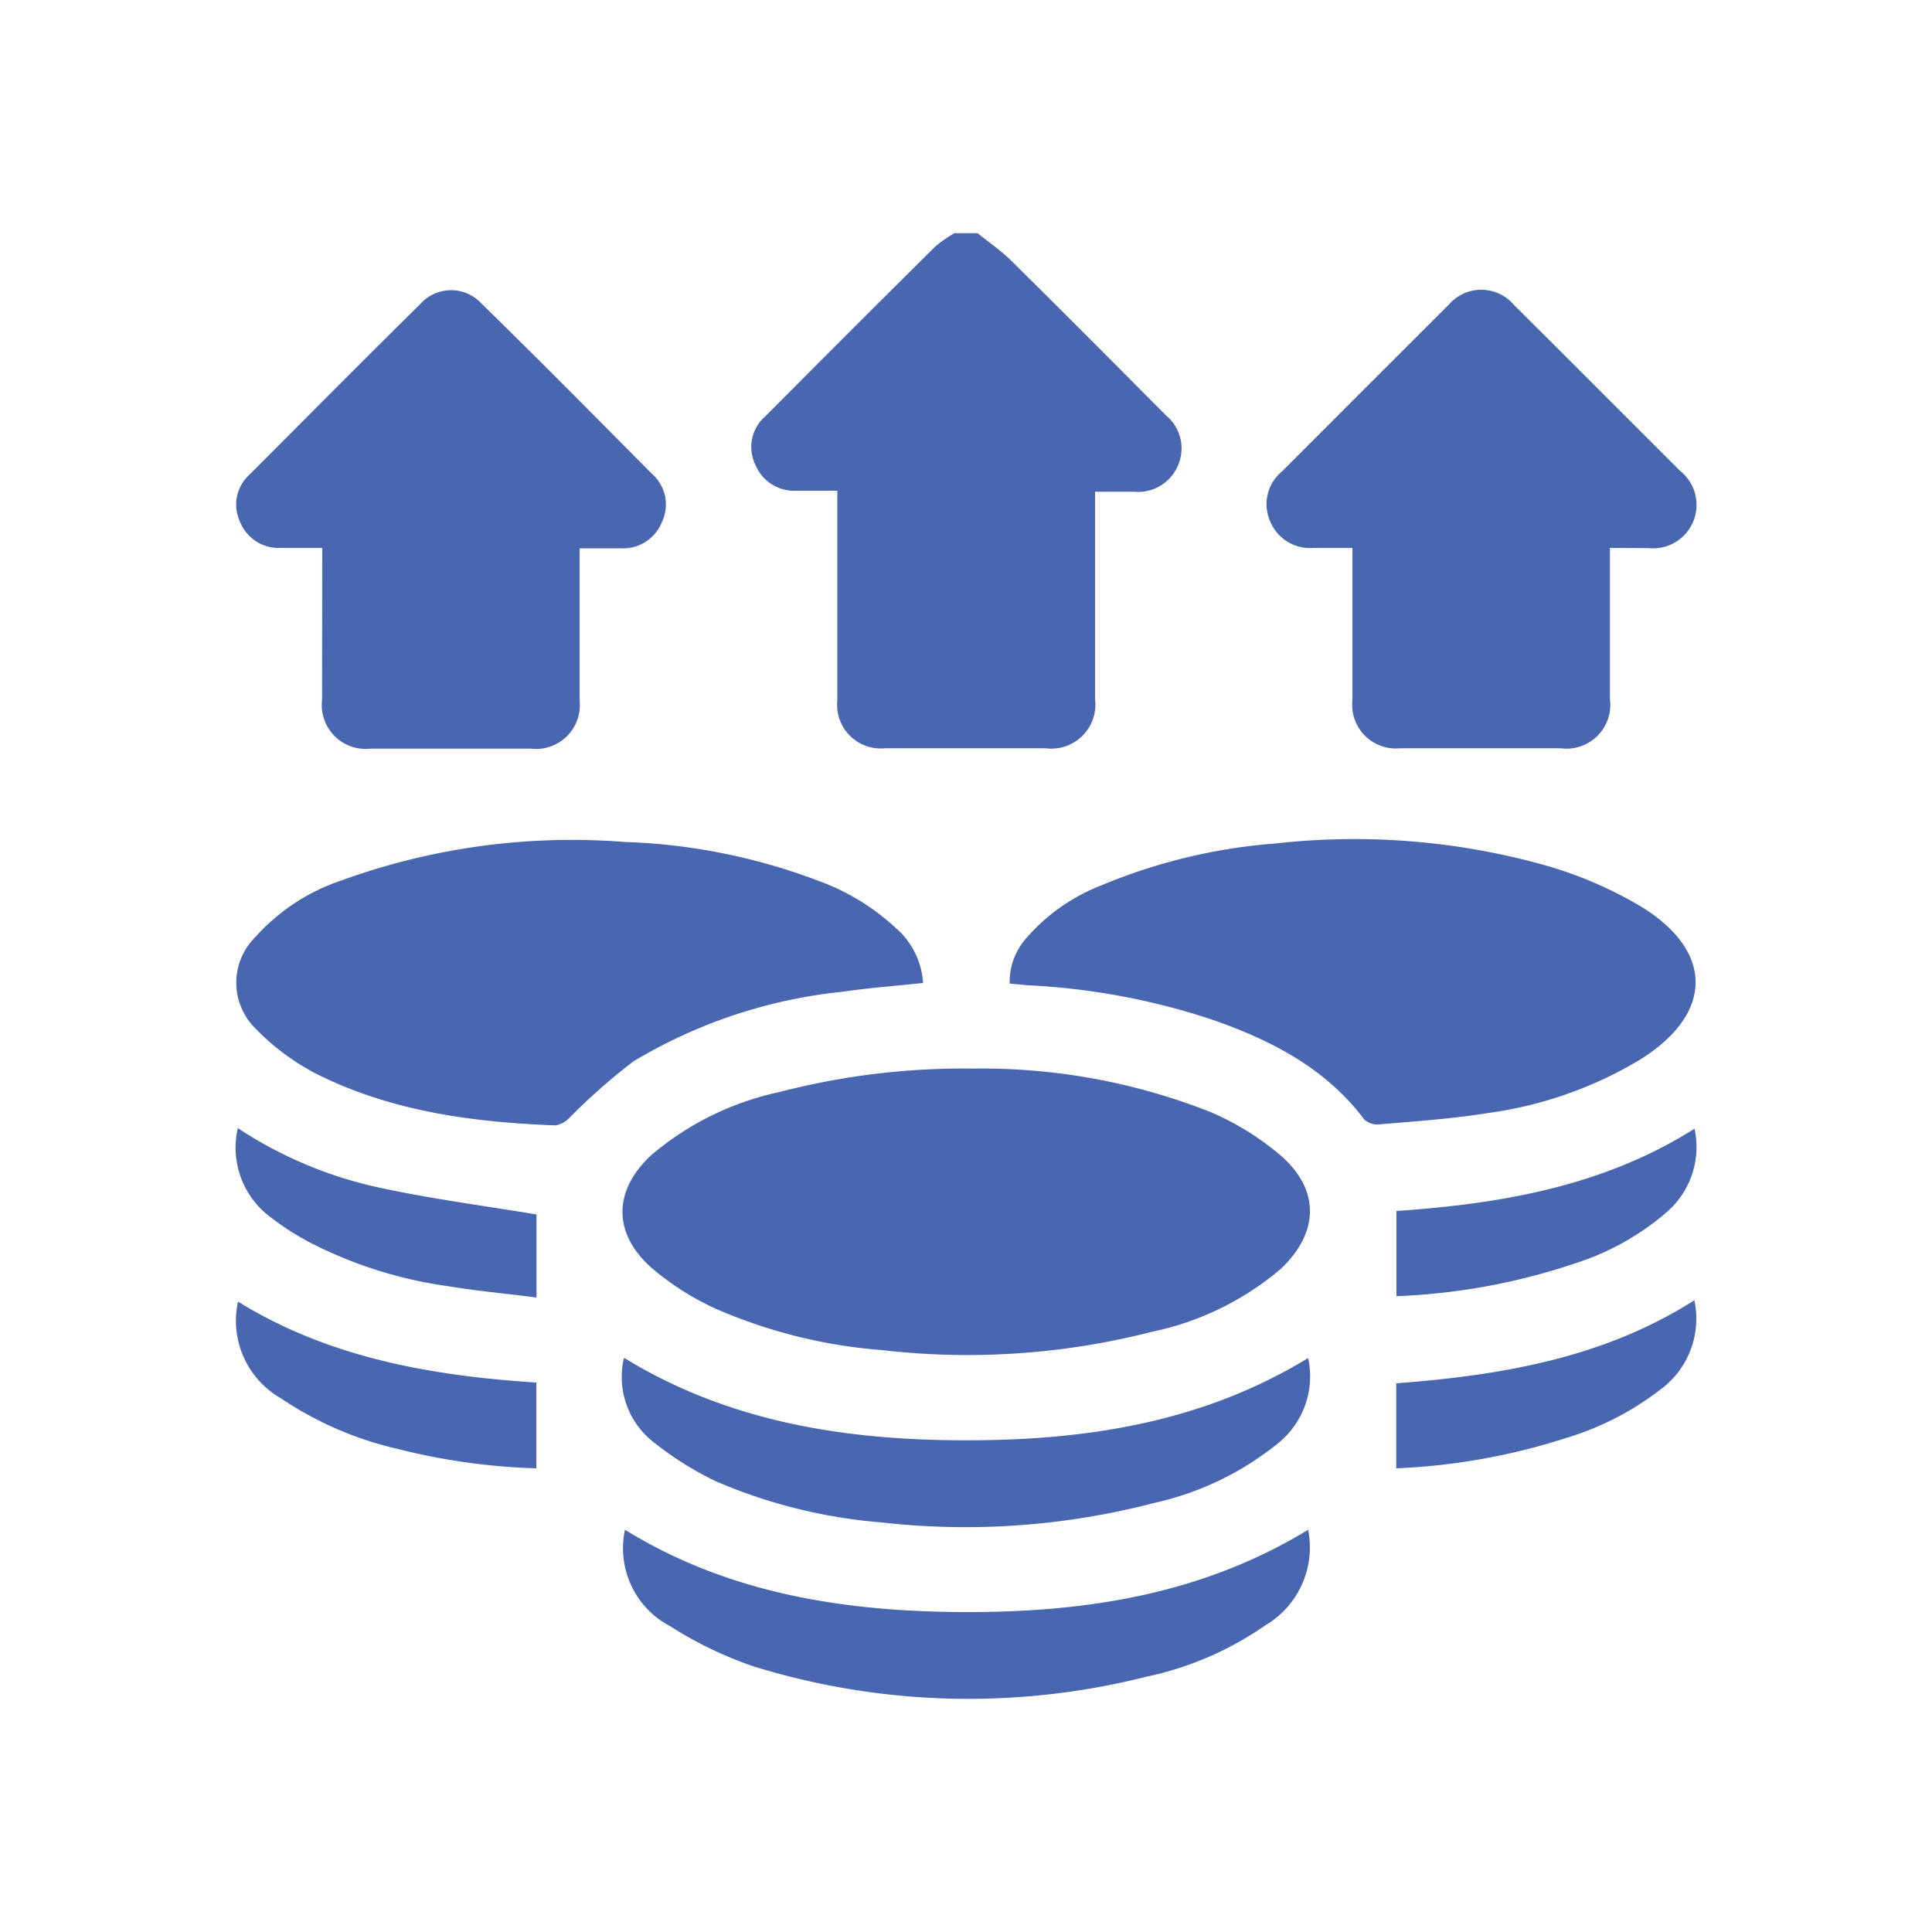
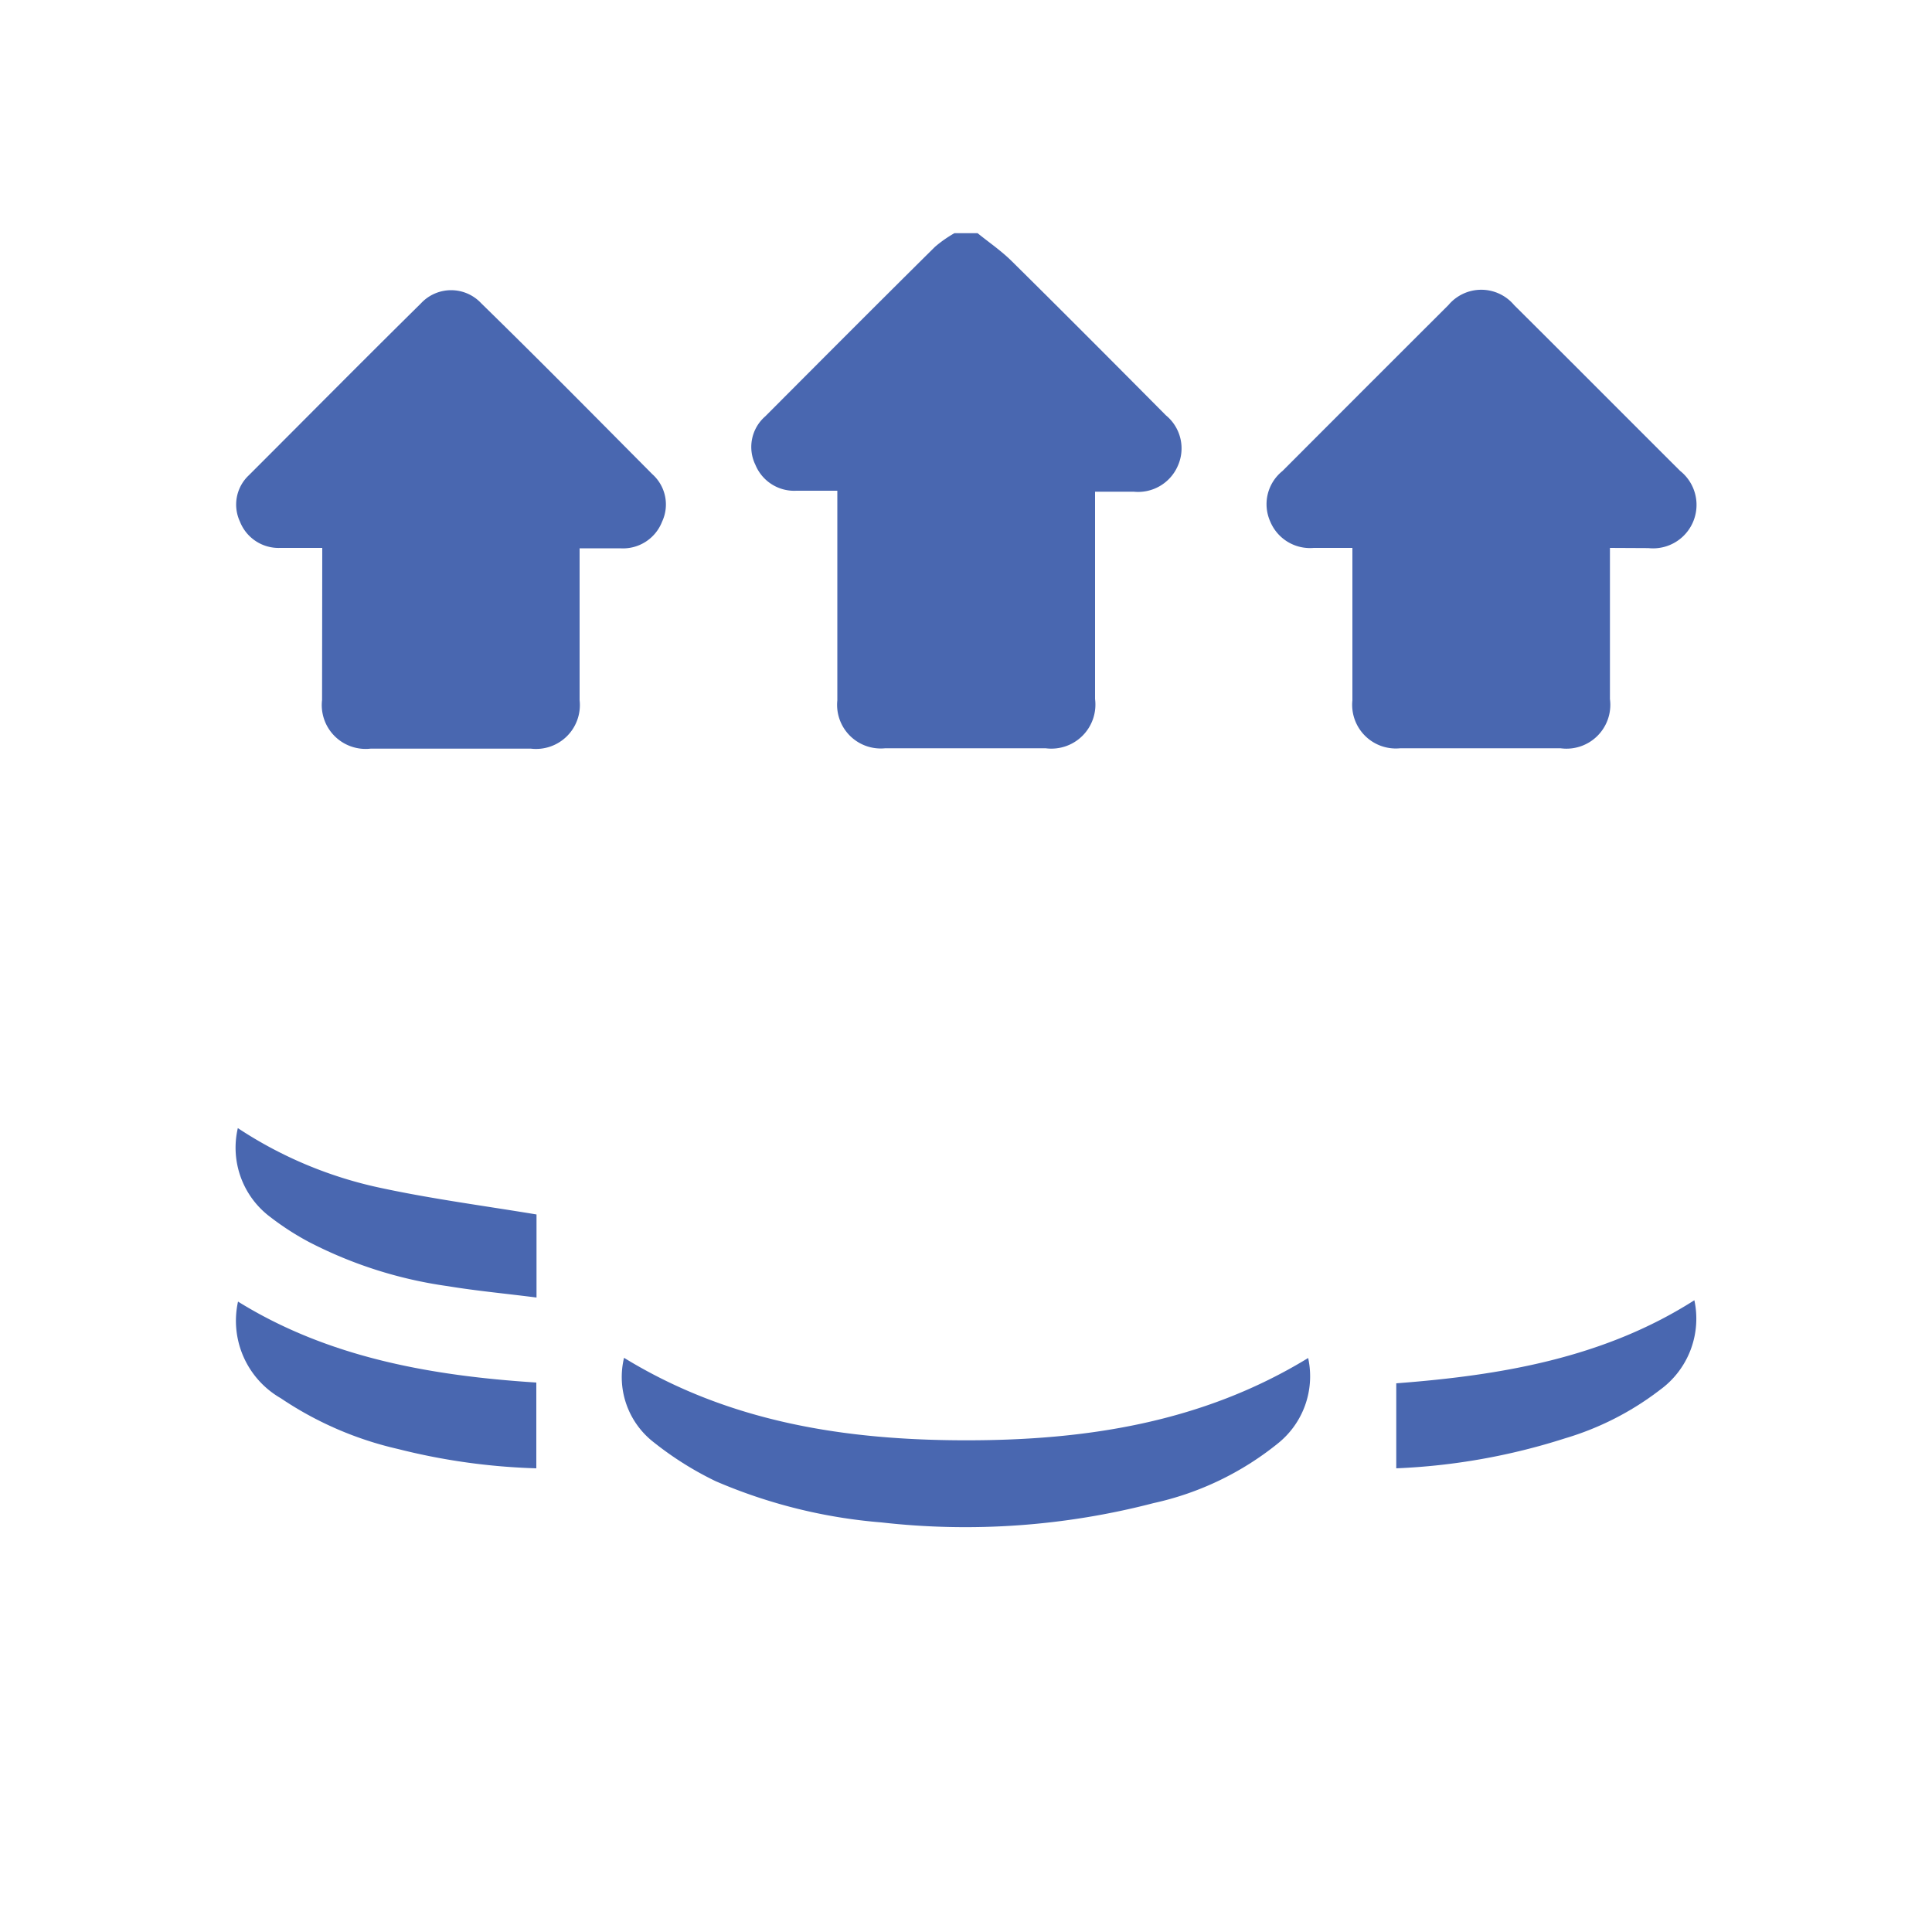
<svg xmlns="http://www.w3.org/2000/svg" viewBox="0 0 100 100">
  <defs>
    <style>.cls-1{fill:#4967b0;}</style>
  </defs>
  <g id="Layer_2" data-name="Layer 2">
    <path class="cls-1" d="M50.6,12.07c.58.47,1.21.9,1.75,1.43,2.66,2.63,5.31,5.29,8,8a2.21,2.21,0,0,1,.61,2.62,2.24,2.24,0,0,1-2.28,1.33h-2V36.18a2.28,2.28,0,0,1-2.56,2.55H45.82a2.26,2.26,0,0,1-2.48-2.48V25.4H41.22a2.17,2.17,0,0,1-2.12-1.34,2.1,2.1,0,0,1,.51-2.51c2.92-2.93,5.85-5.87,8.79-8.78a6.48,6.48,0,0,1,1-.7Z" />
-     <path class="cls-1" d="M50.34,55.31a32.22,32.22,0,0,1,12.32,2.25,14.22,14.22,0,0,1,3.62,2.24c2.06,1.79,2,4,0,5.89a15,15,0,0,1-6.64,3.24,38.5,38.5,0,0,1-14,.95,26.58,26.58,0,0,1-8.57-2.13,14.11,14.11,0,0,1-3.35-2.13c-2-1.77-2-4,0-5.84a15.11,15.11,0,0,1,6.64-3.26A37.81,37.81,0,0,1,50.34,55.31Z" />
-     <path class="cls-1" d="M52.26,50.91a3.41,3.41,0,0,1,.85-2.34A9.86,9.86,0,0,1,57,45.83a29,29,0,0,1,9-2.17,36.65,36.65,0,0,1,14.06,1.15,21,21,0,0,1,4.79,2.06c3.9,2.34,3.87,5.61,0,8a20.64,20.64,0,0,1-7.83,2.74c-1.87.3-3.76.43-5.65.59a1,1,0,0,1-.76-.26c-2-2.66-4.82-4.1-7.86-5.16A35.63,35.63,0,0,0,53.23,51Z" />
-     <path class="cls-1" d="M47.78,50.88c-1.42.15-2.79.25-4.15.45a26.22,26.22,0,0,0-10.85,3.61,32.47,32.47,0,0,0-3.31,2.92,1.34,1.34,0,0,1-.7.39c-4.29-.16-8.51-.72-12.4-2.67a12.22,12.22,0,0,1-3.17-2.37,3.32,3.32,0,0,1,0-4.69,10.41,10.41,0,0,1,4.45-2.94,34.94,34.94,0,0,1,14.68-2,31,31,0,0,1,10,2,11.76,11.76,0,0,1,4,2.42A4.13,4.13,0,0,1,47.78,50.88Z" />
    <path class="cls-1" d="M16.68,28.36c-.8,0-1.49,0-2.17,0A2.15,2.15,0,0,1,12.42,27a2.08,2.08,0,0,1,.46-2.4c3-3,5.92-5.95,8.91-8.9a2.13,2.13,0,0,1,3.12,0c3,2.93,5.91,5.88,8.85,8.84A2.1,2.1,0,0,1,34.27,27a2.17,2.17,0,0,1-2.17,1.38H30v7.86a2.27,2.27,0,0,1-2.52,2.51h-8.3a2.27,2.27,0,0,1-2.51-2.52Z" />
    <path class="cls-1" d="M83.33,28.36v7.82a2.27,2.27,0,0,1-2.56,2.55H72.48A2.26,2.26,0,0,1,70,36.25V28.36H68A2.23,2.23,0,0,1,65.75,27a2.2,2.2,0,0,1,.63-2.62q4.29-4.3,8.59-8.59a2.22,2.22,0,0,1,3.4,0c2.87,2.85,5.72,5.72,8.59,8.58a2.25,2.25,0,0,1-1.64,4Z" />
    <path class="cls-1" d="M32.3,70.28c5.46,3.35,11.51,4.27,17.73,4.27s12.23-.93,17.68-4.26a4.45,4.45,0,0,1-1.59,4.44,15.51,15.51,0,0,1-6.41,3.07,38.67,38.67,0,0,1-14.09,1,27.18,27.18,0,0,1-8.57-2.13,16.92,16.92,0,0,1-3.19-2A4.27,4.27,0,0,1,32.3,70.28Z" />
-     <path class="cls-1" d="M67.71,79.18a4.68,4.68,0,0,1-2.19,4.93,16.88,16.88,0,0,1-6.2,2.68A37.6,37.6,0,0,1,39,86.25a20,20,0,0,1-4.3-2.07,4.55,4.55,0,0,1-2.35-5C37.73,82.5,43.77,83.43,50,83.44S62.23,82.52,67.71,79.18Z" />
    <path class="cls-1" d="M12.31,58.39a21.46,21.46,0,0,0,7.46,3.11c2.62.56,5.28.91,8,1.36v4.3c-1.55-.2-3.08-.34-4.6-.59A22.31,22.31,0,0,1,16,64.29,14.17,14.17,0,0,1,14,63,4.48,4.48,0,0,1,12.31,58.39Z" />
    <path class="cls-1" d="M27.76,71.56V76a33,33,0,0,1-7.16-1,18,18,0,0,1-6.07-2.63,4.62,4.62,0,0,1-2.21-5C17,70.27,22.32,71.21,27.76,71.56Z" />
-     <path class="cls-1" d="M87.71,58.42a4.46,4.46,0,0,1-1.44,4.32,13.52,13.52,0,0,1-4.74,2.65,32.8,32.8,0,0,1-9.25,1.7V62.68C77.69,62.31,83,61.4,87.71,58.42Z" />
    <path class="cls-1" d="M87.7,67.3a4.55,4.55,0,0,1-1.78,4.64A15.09,15.09,0,0,1,81,74.45,33,33,0,0,1,72.27,76v-4.4C77.66,71.19,83,70.3,87.7,67.3Z" />
  </g>
</svg>